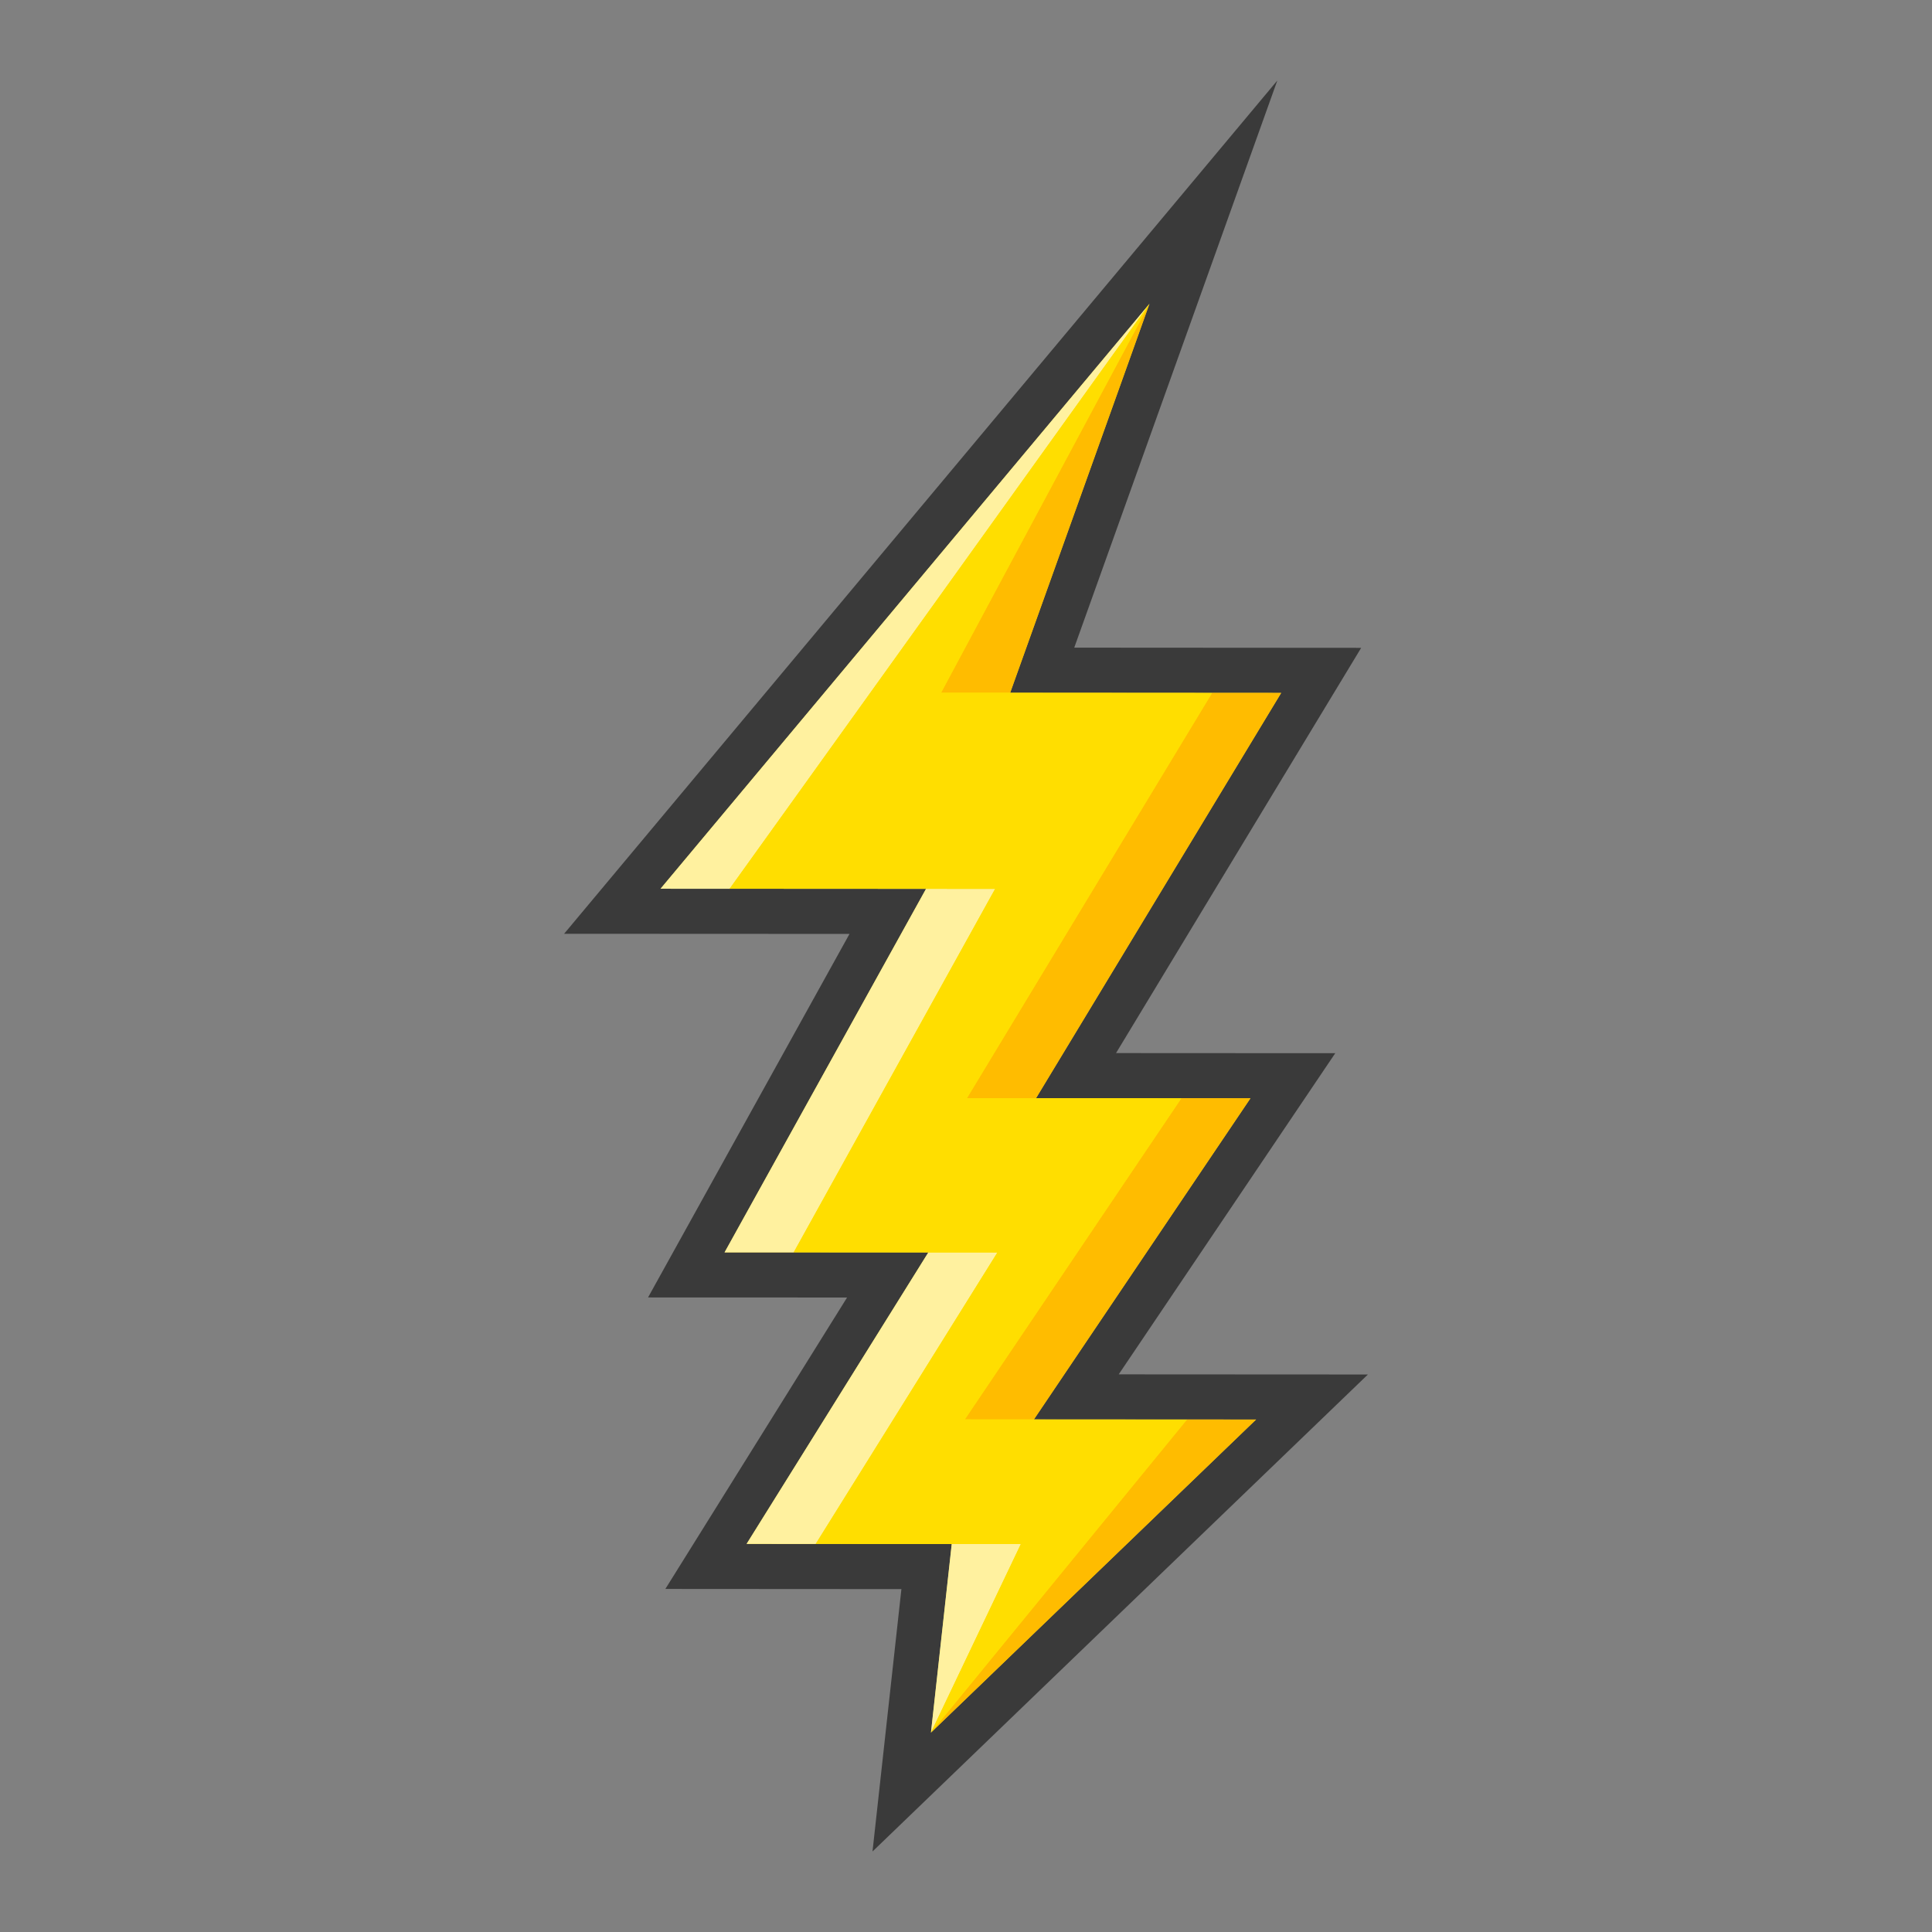
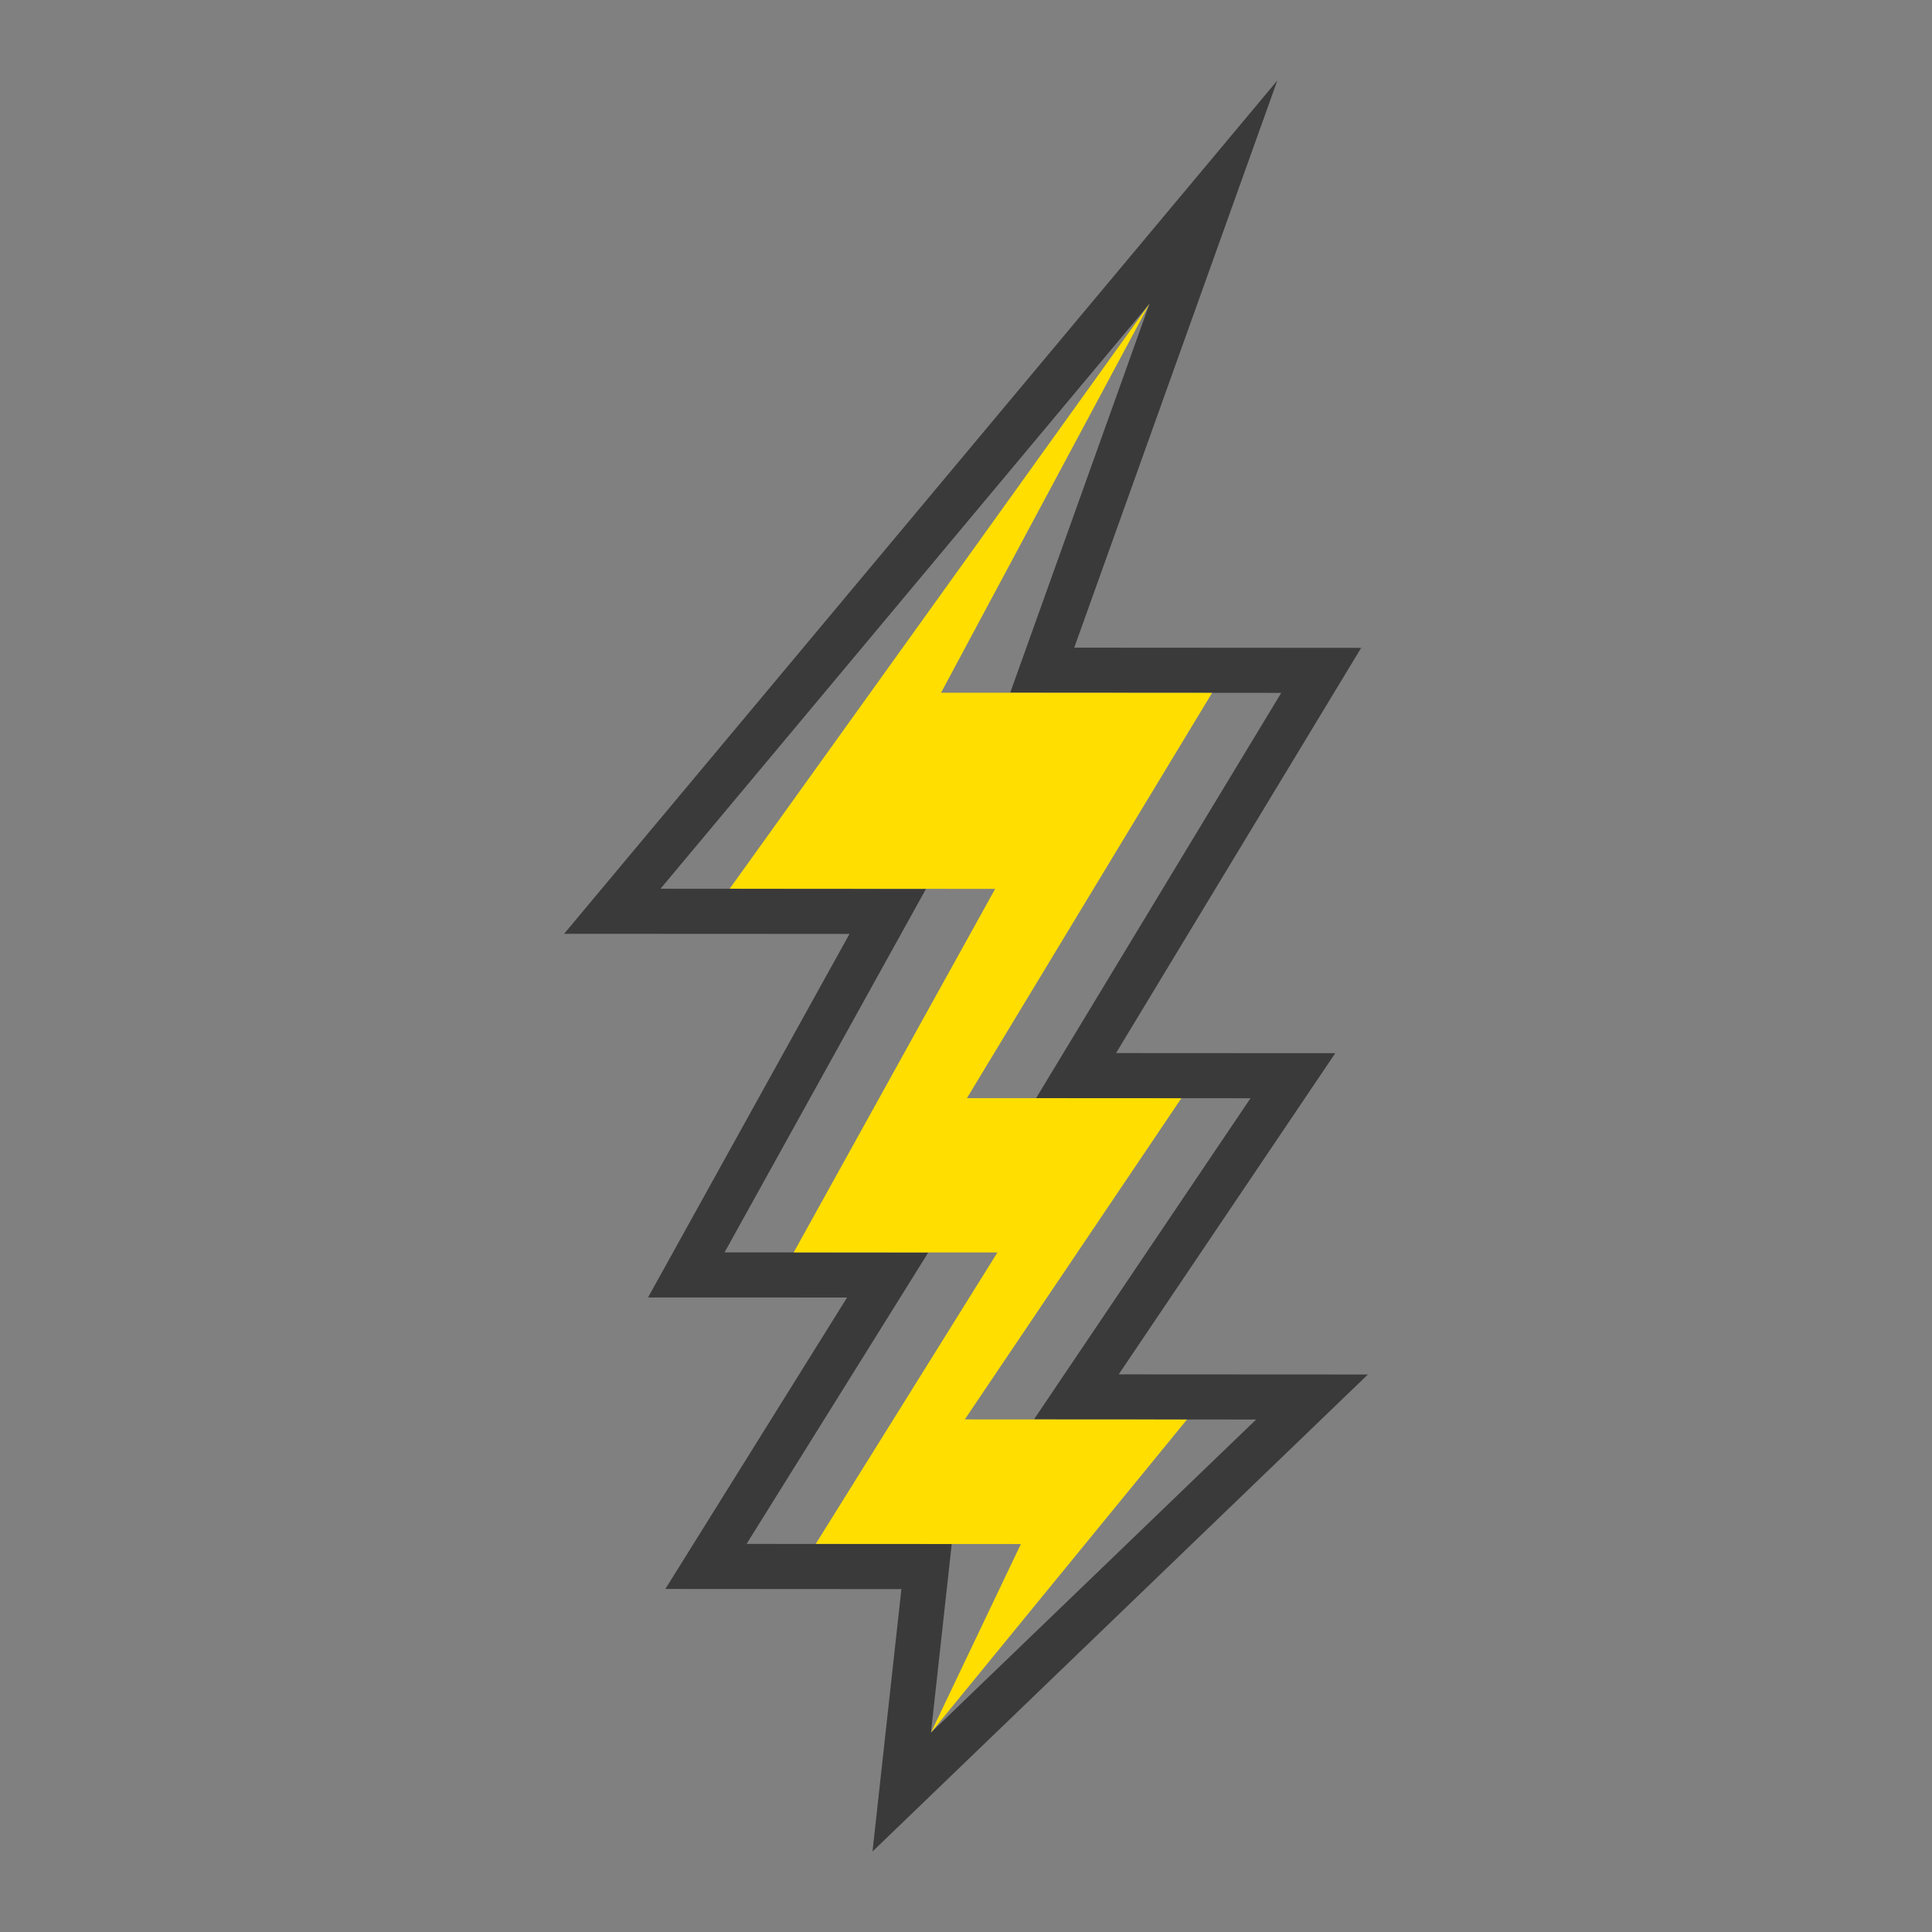
<svg xmlns="http://www.w3.org/2000/svg" version="1.1" id="Capa_1" x="0px" y="0px" width="1200px" height="1200px" viewBox="0 0 1200 1200" enable-background="new 0 0 1200 1200" xml:space="preserve">
  <rect x="0" y="0" width="1200" height="1200" fill="#808080" stroke="none" />
  <g>
    <g>
-       <polygon fill="#FFDE00" points="642.217,881.614 723.884,760.478 776.71,682.136 697.822,682.092 643.528,682.07 735.489,530.029     795.793,430.356 706.577,430.296 627.459,430.258 713.974,188.656 410.259,552.013 517.19,552.062 575.158,552.1 492.625,701.034     450.032,777.883 524.991,777.91 576.576,777.937 502.44,896.853 463.713,958.95 531.226,958.994 591.136,959.026     578.232,1076.165 780.206,881.691 690.897,881.643   " />
      <path fill="#3A3A3A" d="M713.974,188.656l-86.515,241.602l79.118,0.038l89.216,0.061l-60.304,99.673L643.528,682.07l54.294,0.021    l78.888,0.044l-52.826,78.342l-81.667,121.137l48.681,0.028l89.309,0.049l-201.974,194.474l12.903-117.139l-59.91-0.032    l-67.513-0.044l38.728-62.098l74.136-118.916l-51.585-0.026l-74.959-0.027l42.593-76.849L575.158,552.1l-57.968-0.038    l-106.932-0.049L713.974,188.656 M793.368,50L692.485,170.694L388.771,534.05l-38.397,45.94l59.871,0.026l106.932,0.05    l10.464,0.006l-59.51,107.386l-42.589,76.849l-23.037,41.563l47.518,0.017l74.959,0.027h1.148l-47.457,76.122l-38.721,62.097    l-26.686,42.789l50.428,0.033l67.514,0.044l28.671,0.017l-9.481,86.081L541.927,1150l55.732-53.662L799.63,901.863l49.996-48.139    l-69.402-0.038l-85.373-0.049l52.255-77.506l52.822-78.342l29.424-43.632l-52.624-0.027l-78.891-0.044h-4.652l66.268-109.563    l60.301-99.674l25.696-42.467l-49.635-0.033l-89.216-0.06l-39.373-0.017l73.114-204.178L793.368,50L793.368,50z" />
    </g>
    <g>
-       <polygon fill="#FFBC00" points="642.217,881.614 723.884,760.478 776.71,682.136 697.822,682.092 643.528,682.07 735.489,530.029     795.793,430.356 706.577,430.296 627.459,430.258 713.974,188.656 584.519,430.258 663.637,430.296 752.854,430.356     692.55,530.029 600.589,682.07 654.879,682.092 733.77,682.136 680.94,760.478 599.273,881.614 647.954,881.643 737.263,881.691     578.232,1076.165 780.206,881.691 690.897,881.643   " />
-       <polygon fill="#FFF19F" points="574.169,958.994 506.656,958.95 545.38,896.853 619.517,777.937 567.932,777.91 492.977,777.883     535.569,701.034 618.102,552.1 560.134,552.062 453.203,552.013 713.974,188.656 410.259,552.013 517.19,552.062 575.158,552.1     492.625,701.034 450.032,777.883 524.991,777.91 576.576,777.937 502.44,896.853 463.713,958.95 531.226,958.994 591.136,959.026     578.232,1076.165 634.079,959.026   " />
      <polygon fill="#FFDE00" points="647.954,881.643 599.273,881.614 680.94,760.478 733.77,682.136 654.879,682.092 600.589,682.07     692.55,530.029 752.854,430.356 663.637,430.296 584.519,430.258 713.974,188.656 453.203,552.013 560.134,552.062 618.102,552.1     535.569,701.034 492.977,777.883 567.932,777.91 619.517,777.937 545.38,896.853 506.656,958.95 574.169,958.994 634.079,959.026     578.232,1076.165 737.263,881.691   " />
    </g>
  </g>
</svg>